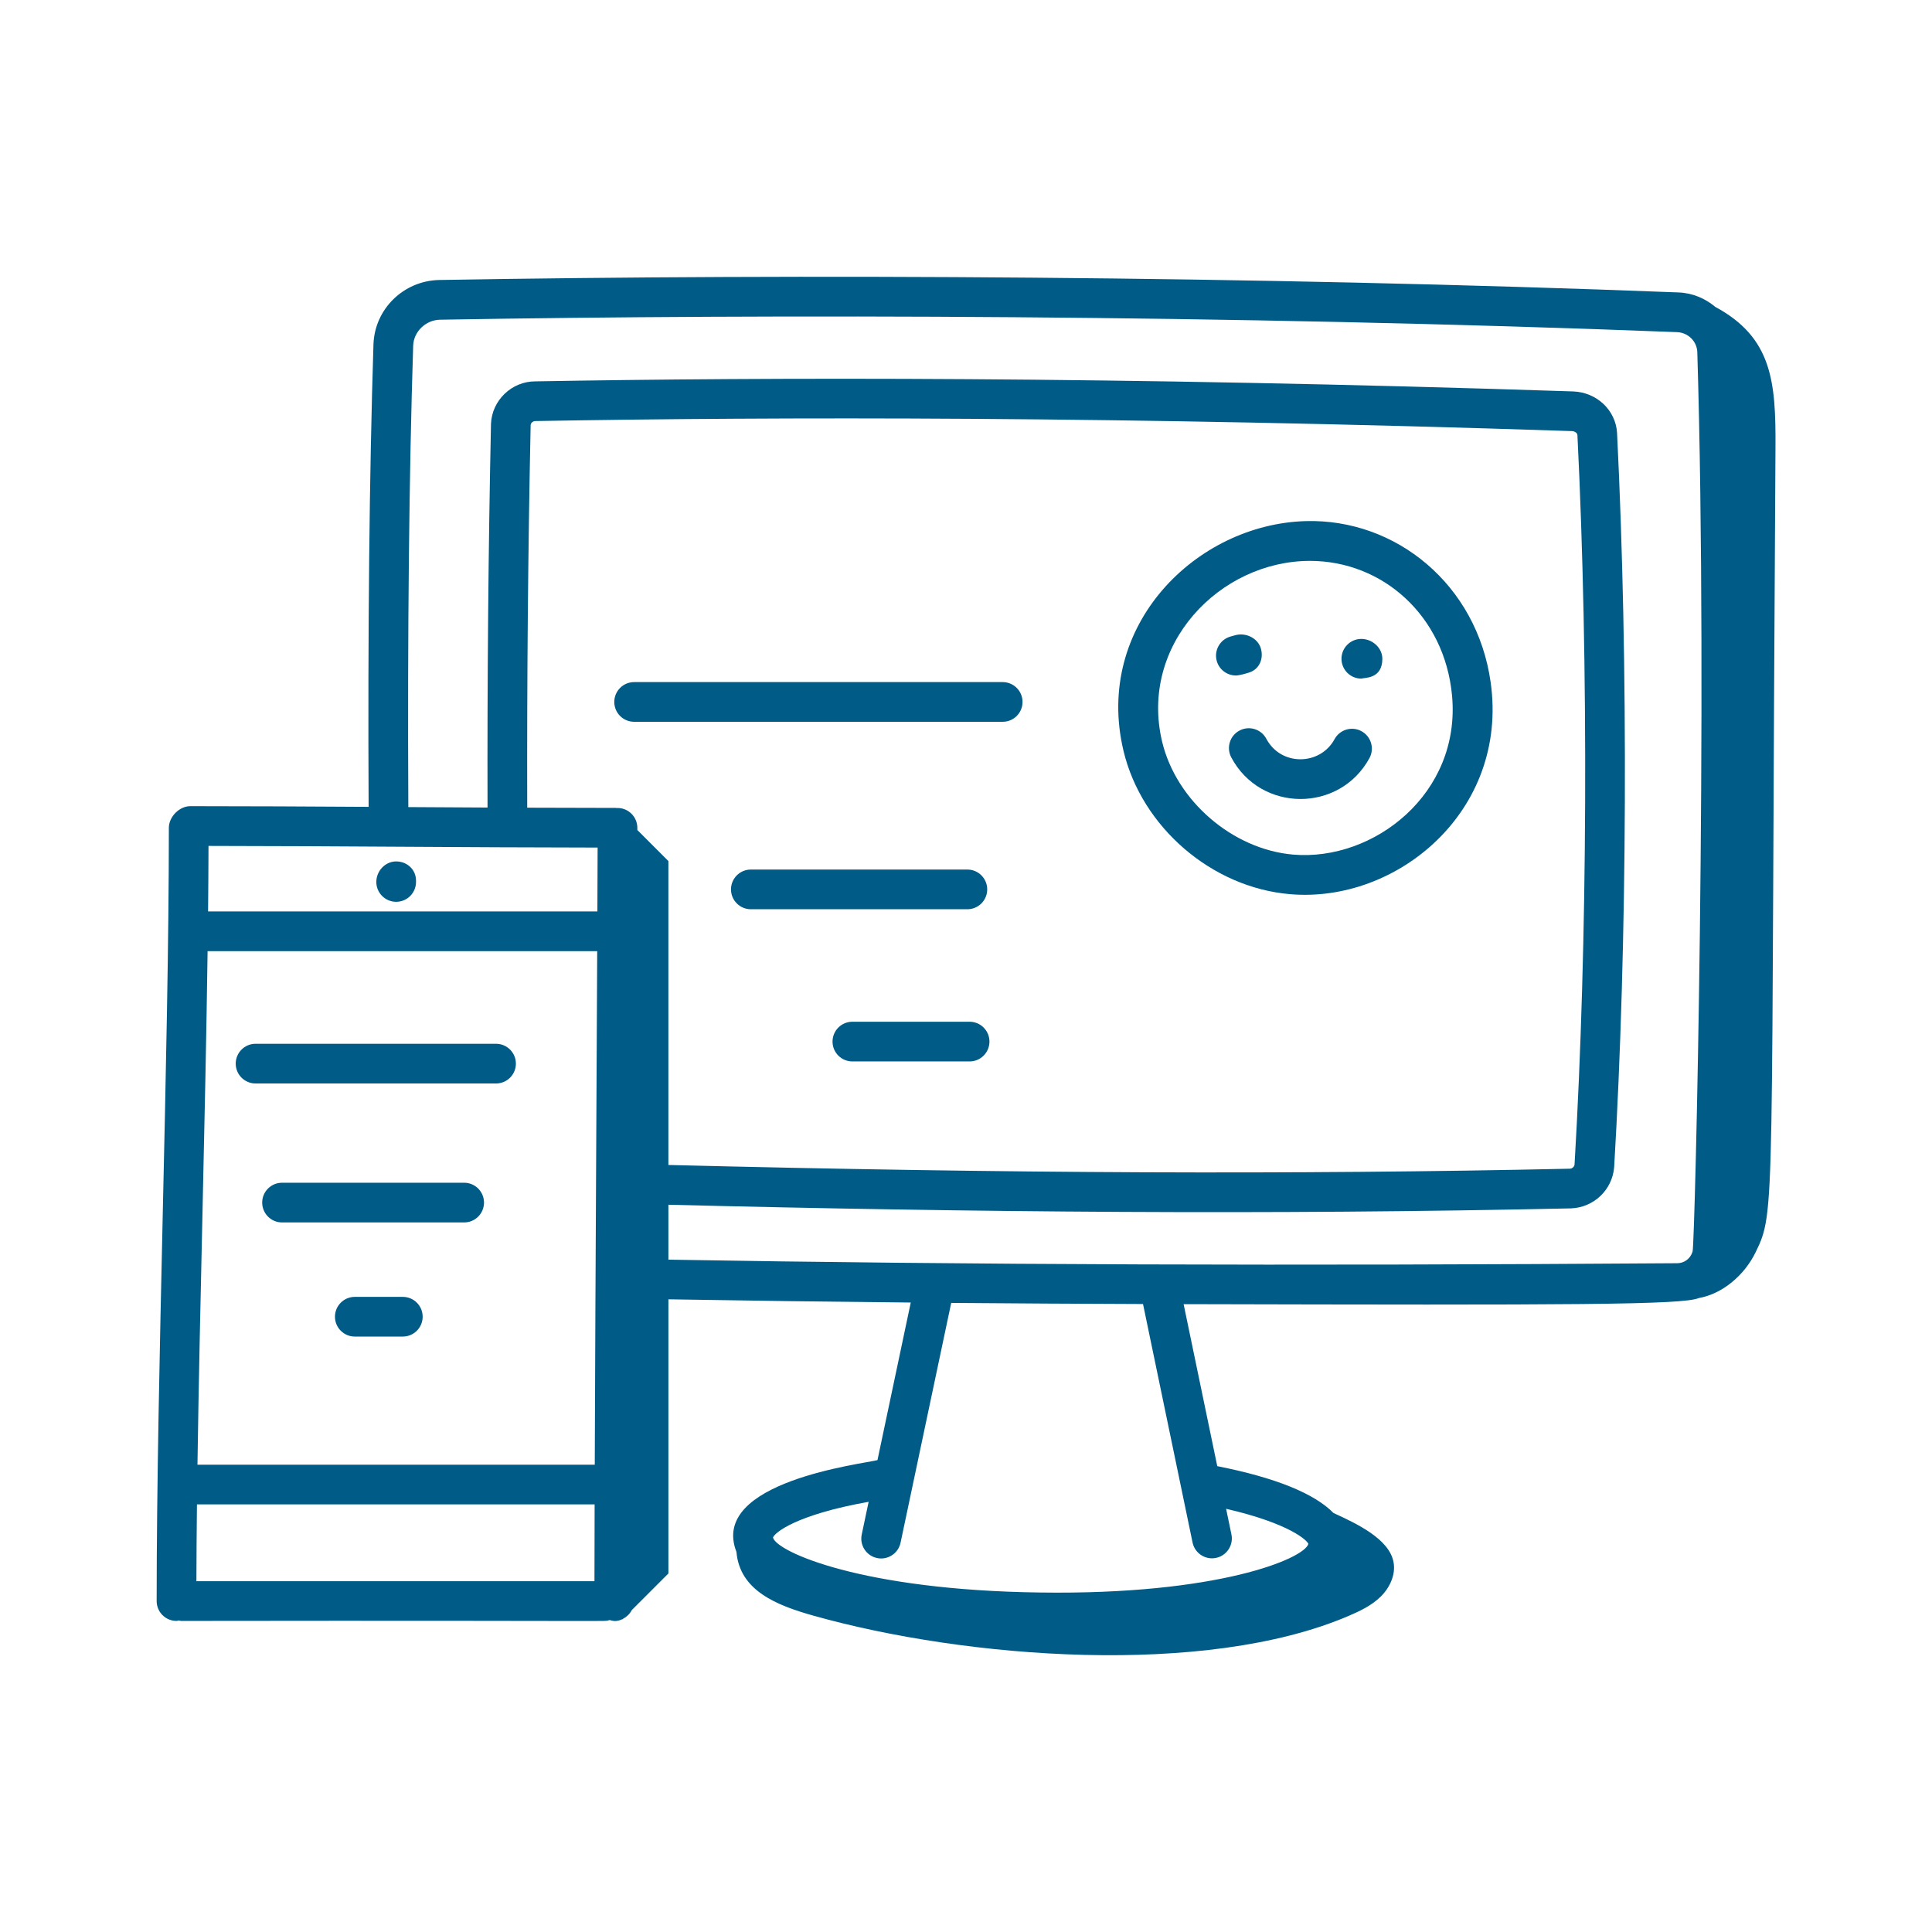
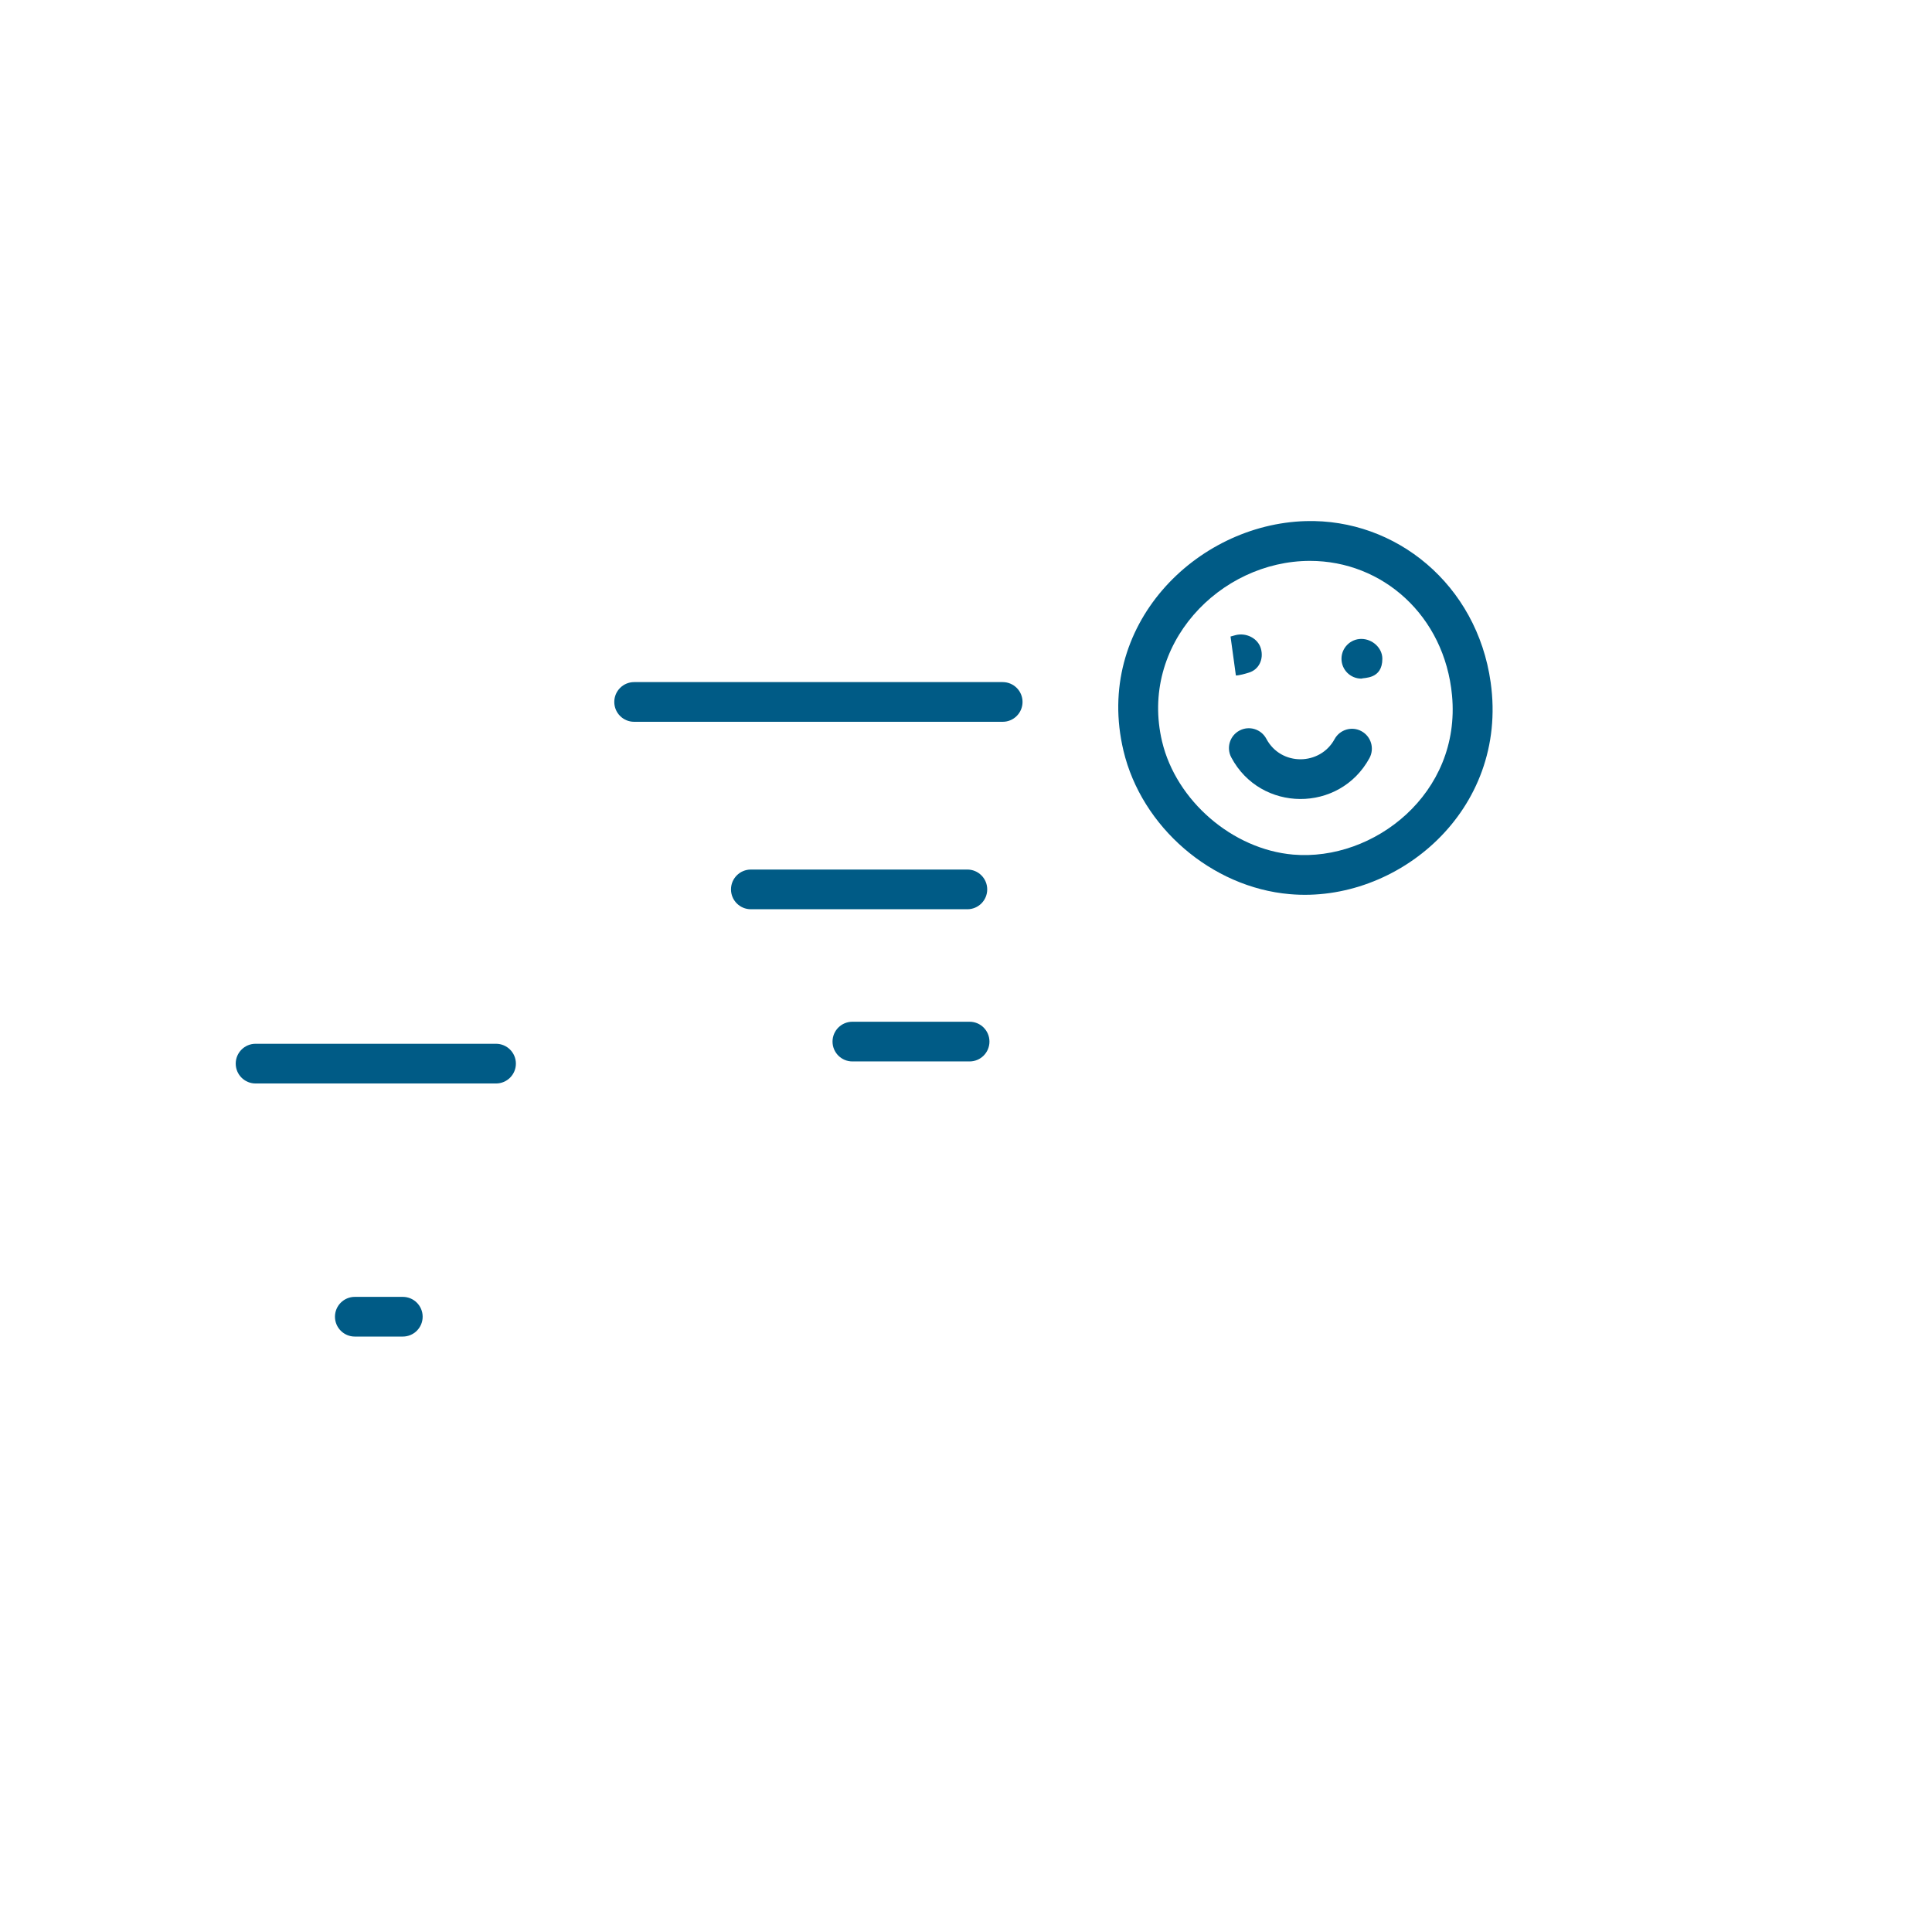
<svg xmlns="http://www.w3.org/2000/svg" width="1200pt" height="1200pt" version="1.1" viewBox="0 0 1200 1200">
  <path d="m801.07 555.37c66.68 5.902 136.03-51.723 124.81-131.54-8.535-60.762-58.848-101.73-114.86-100.16-68.102 1.906-131.68 64.875-113.21 142.62 11.289 47.426 54.715 84.883 103.26 89.082zm12.617-206.99c44.973 0 83.543 33.969 88.195 83.539 5.715 60.91-48.582 103.19-98.695 98.891-37.645-3.258-72.641-33.445-81.391-70.223-14.285-60.145 35.801-112.21 91.891-112.21z" fill="#005b86" />
-   <path d="m767.63 419.56c2 0 6.09-1.152 7.754-1.688 6.566-1.812 9.617-8.387 7.801-14.945-1.812-6.559-9.344-10.219-15.957-8.379l-2.922 0.812c-6.551 1.828-10.387 8.637-8.555 15.195 1.523 5.438 6.484 9.004 11.879 9.004z" fill="#005b86" />
+   <path d="m767.63 419.56c2 0 6.09-1.152 7.754-1.688 6.566-1.812 9.617-8.387 7.801-14.945-1.812-6.559-9.344-10.219-15.957-8.379l-2.922 0.812z" fill="#005b86" />
  <path d="m845.55 421.5c1.645-0.695 13.051 0.523 13.051-12.328 0-6.805-6.246-12.328-13.051-12.328-6.805 0-12.328 5.523-12.328 12.328s5.519 12.328 12.328 12.328z" fill="#005b86" />
  <path d="m769.86 453.77c-6.004 3.195-8.285 10.66-5.09 16.672 18.195 34.246 67.262 34.484 85.82 0.441 3.242-5.981 1.043-13.461-4.945-16.719-5.957-3.273-13.469-1.043-16.727 4.938-8.93 16.449-33.23 16.957-42.379-0.234-3.195-6.012-10.66-8.316-16.68-5.098z" fill="#005b86" />
-   <path d="m1065.4 190.62c-6.246-5.254-14.125-8.656-22.863-8.984-265.3-10.305-547.08-11.57-769.73-7.731-22.184 0.473-40.133 18.059-40.84 40.043-2.535 79.359-3.551 178.5-3.008 287.2-37.57-0.219-74.98-0.418-110.8-0.418-6.824 0-13.277 6.688-13.277 13.406 0 141.87-7.578 337.7-7.578 480.32 0 6.805 5.523 12.328 12.328 12.328 0.504 0 0.934-0.227 1.422-0.285 0.488 0.059 0.918 0.285 1.422 0.285 286.18-0.367 261.04 0.633 266.14-0.547 2.168 0.547 4.019 1.254 7.977-0.535v0.176l0.539-0.539c2.269-1.176 4.094-2.996 5.266-5.266l22.77-22.773 0.004-170.27c49.008 0.836 99.047 1.5 150.52 1.996l-20.668 97.855c-8.387 2.352-104.76 13.254-87.598 57.02 2.027 24.004 24.781 33.125 47.637 39.562 95.016 26.766 243.39 38.242 332.32 0.328 7.269-3.098 14.574-6.574 20.207-12.113 5.633-5.539 9.391-13.555 7.981-21.328-2.617-14.469-22.797-23.965-37.293-30.594-11.969-12.152-35.941-21.934-72.207-29.105l-20.898-100.62c242.85 0.602 309.94 0.477 319.99-3.781 14.922-2.652 28.465-14.395 35.305-28.477 12.711-26.168 9.273-22.328 12.32-499.73 0.262-40.941-2.035-68.344-37.371-87.422zm-735.8 73.383c0.047-1.172 1.27-2.481 3.019-2.481 149.03-2.621 361.08-3.109 643.68 6.238 1.863 0.07 3.387 1.219 3.469 2.426 7.031 141.84 6.34 315.56-1.781 453.05-0.129 1.477-1.461 2.602-2.938 2.664-171.25 3.742-350.22 2.953-559.89-2.32l-0.004-188.75-19.293-19.293v-1.363c0-6.805-5.523-12.328-12.328-12.328-0.145 0-0.266 0.078-0.406 0.082-0.211-0.012-0.391-0.121-0.605-0.121-17.973 0-36.477-0.066-55.055-0.141-0.203-79.324 0.512-161.26 2.129-237.66zm-207.61 718.12c0.043-15.391 0.156-31.281 0.344-47.711h247c-0.055 16.082-0.094 32.008-0.102 47.711zm247.43-72.367h-246.77c1.488-102.38 4.883-215.29 6.285-318.98h242c-0.715 158.67-0.922 159.7-1.516 318.98zm1.77-383.32c-0.023 10.016-0.074 23.621-0.141 39.688h-241.81c0.141-13.969 0.227-27.512 0.262-40.707 84.617 0.09 154.99 0.926 241.69 1.02zm369.53 431.64c1.203 5.828 6.34 9.824 12.055 9.824 7.883 0 13.66-7.238 12.09-14.832l-3.309-15.934c39.32 9.082 50.422 19.633 51.098 21.824-2.602 9.168-56.25 31.785-166.6 30.18-110.69-1.43-163.55-25.234-165.94-34.113 0.785-2.758 13.668-14.09 59.414-22.219l-4.289 20.309c-1.414 6.66 2.84 13.211 9.504 14.609 6.402 1.422 13.168-2.672 14.609-9.504l31.461-148.96c38.762 0.328 78.469 0.555 119.14 0.695zm-325.56-175.69v-34.102c188.76 4.734 373.37 6.363 560.66 2.258 14.094-0.562 25.59-11.43 26.762-25.555 8.203-138.61 8.895-313.35 1.797-456.2-0.898-14.047-12.555-25.074-27.18-25.66-285.3-9.438-501.65-8.77-644.79-6.254-14.527 0-26.84 11.711-27.449 26.359-1.633 76.785-2.348 158.86-2.144 238.34-16.344-0.086-32.734-0.172-49.199-0.273-0.547-108.51 0.469-207.43 3.008-286.55 0.273-8.727 7.769-15.988 16.648-16.172 205.83-3.559 489.04-3.133 768.32 7.715 6.918 0.258 12.473 5.746 12.633 12.547 6.68 218.87-1.445 553.44-2.922 558.4 0 0.016 0 0.031-0.016 0.047-0.031 0.129-0.082 0.242-0.113 0.371-1.285 4.094-5.09 6.949-9.359 6.949-240.55 1.691-440.73 0.996-626.65-2.211z" fill="#005b86" />
  <path d="m393.87 448.32h228.92c6.805 0 12.328-5.523 12.328-12.328 0-6.805-5.523-12.328-12.328-12.328h-228.92c-6.805 0-12.328 5.523-12.328 12.328 0 6.805 5.523 12.328 12.328 12.328z" fill="#005b86" />
  <path d="m613.18 552.42c0-6.805-5.523-12.328-12.328-12.328h-134.49c-6.805 0-12.328 5.523-12.328 12.328s5.523 12.328 12.328 12.328h134.49c6.809 0 12.328-5.523 12.328-12.328z" fill="#005b86" />
  <path d="m602.24 634.62h-72.816c-6.805 0-12.328 5.523-12.328 12.328 0 6.805 5.523 12.328 12.328 12.328h72.816c6.805 0 12.328-5.523 12.328-12.328 0-6.805-5.523-12.328-12.328-12.328z" fill="#005b86" />
-   <path d="m233.74 547.8c0 6.805 5.523 12.328 12.328 12.328 6.805 0 12.328-5.523 12.328-12.328v-0.852c0-6.805-5.523-11.902-12.328-11.902-6.805 0-12.328 5.941-12.328 12.754z" fill="#005b86" />
  <path d="m158.74 672.97h149.36c6.805 0 12.328-5.523 12.328-12.328 0-6.805-5.523-12.328-12.328-12.328l-149.36-0.004c-6.805 0-12.328 5.523-12.328 12.328 0 6.809 5.523 12.332 12.328 12.332z" fill="#005b86" />
-   <path d="m288.3 734.62h-113.12c-6.805 0-12.328 5.523-12.328 12.328 0 6.805 5.523 12.328 12.328 12.328h113.12c6.805 0 12.328-5.523 12.328-12.328 0-6.809-5.523-12.328-12.328-12.328z" fill="#005b86" />
  <path d="m250.19 805.51h-29.812c-6.805 0-12.328 5.523-12.328 12.328 0 6.805 5.523 12.328 12.328 12.328h29.812c6.805 0 12.328-5.523 12.328-12.328 0.004-6.809-5.519-12.328-12.328-12.328z" fill="#005b86" />
</svg>